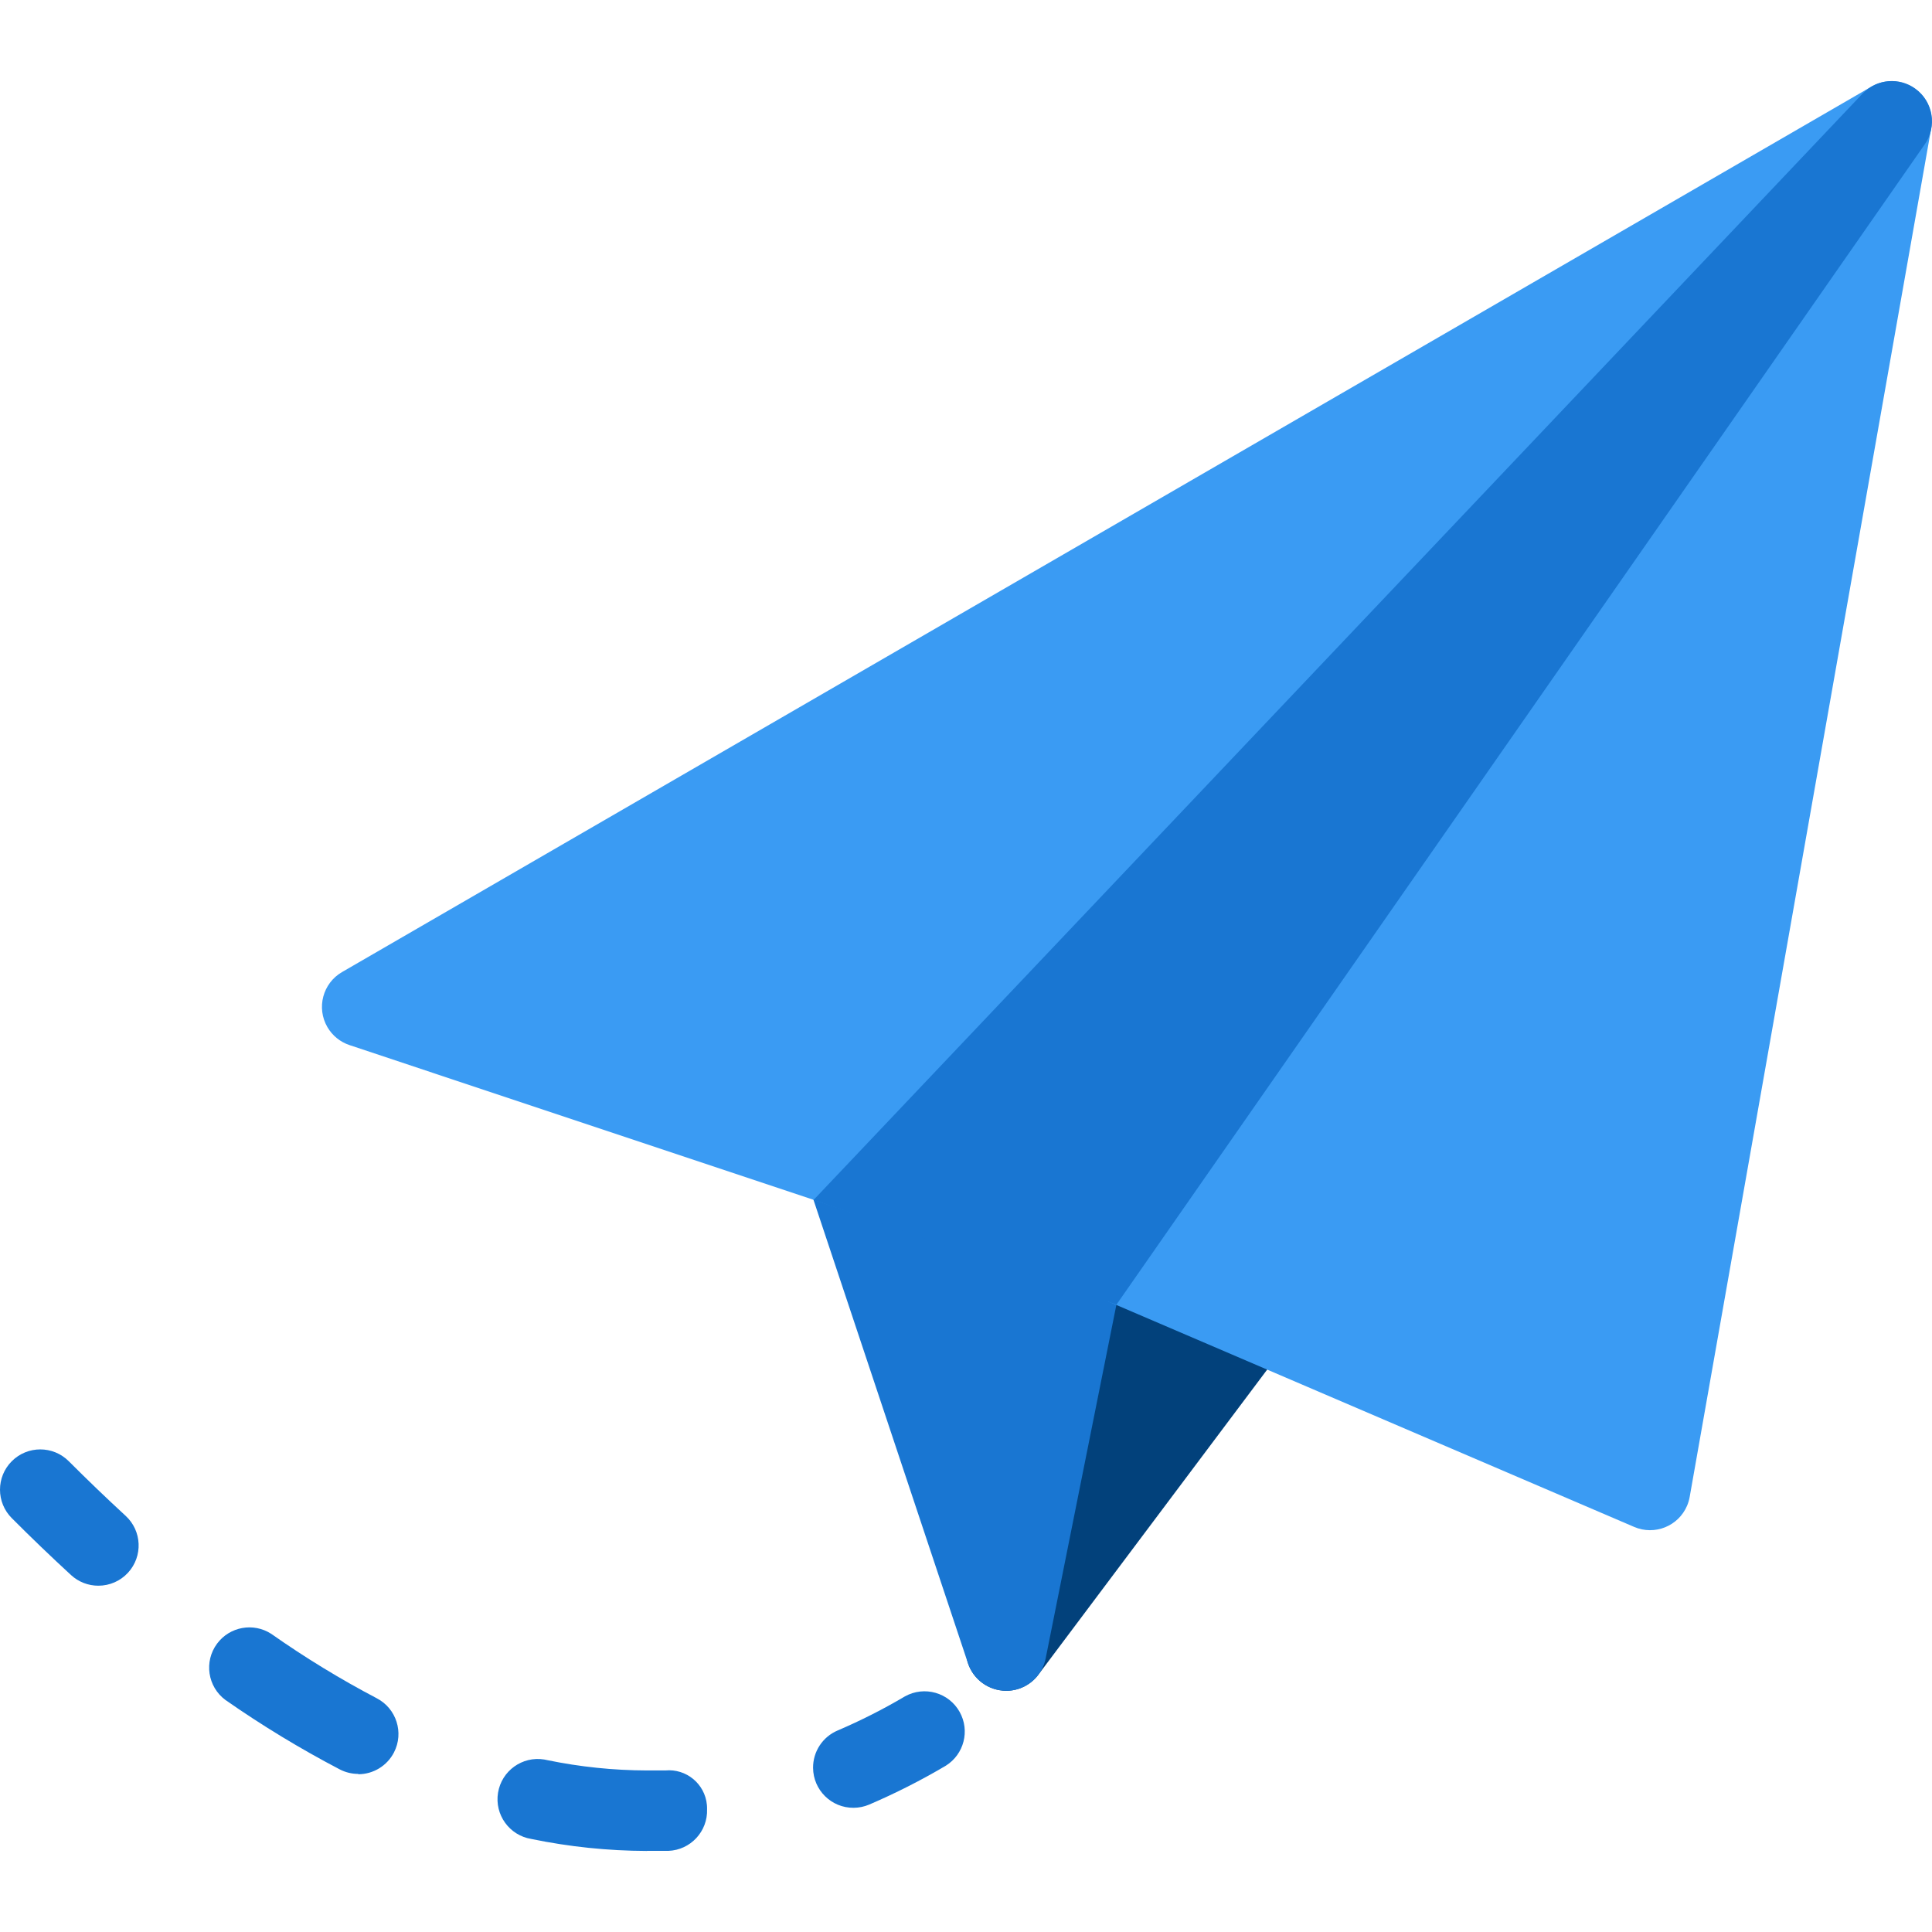
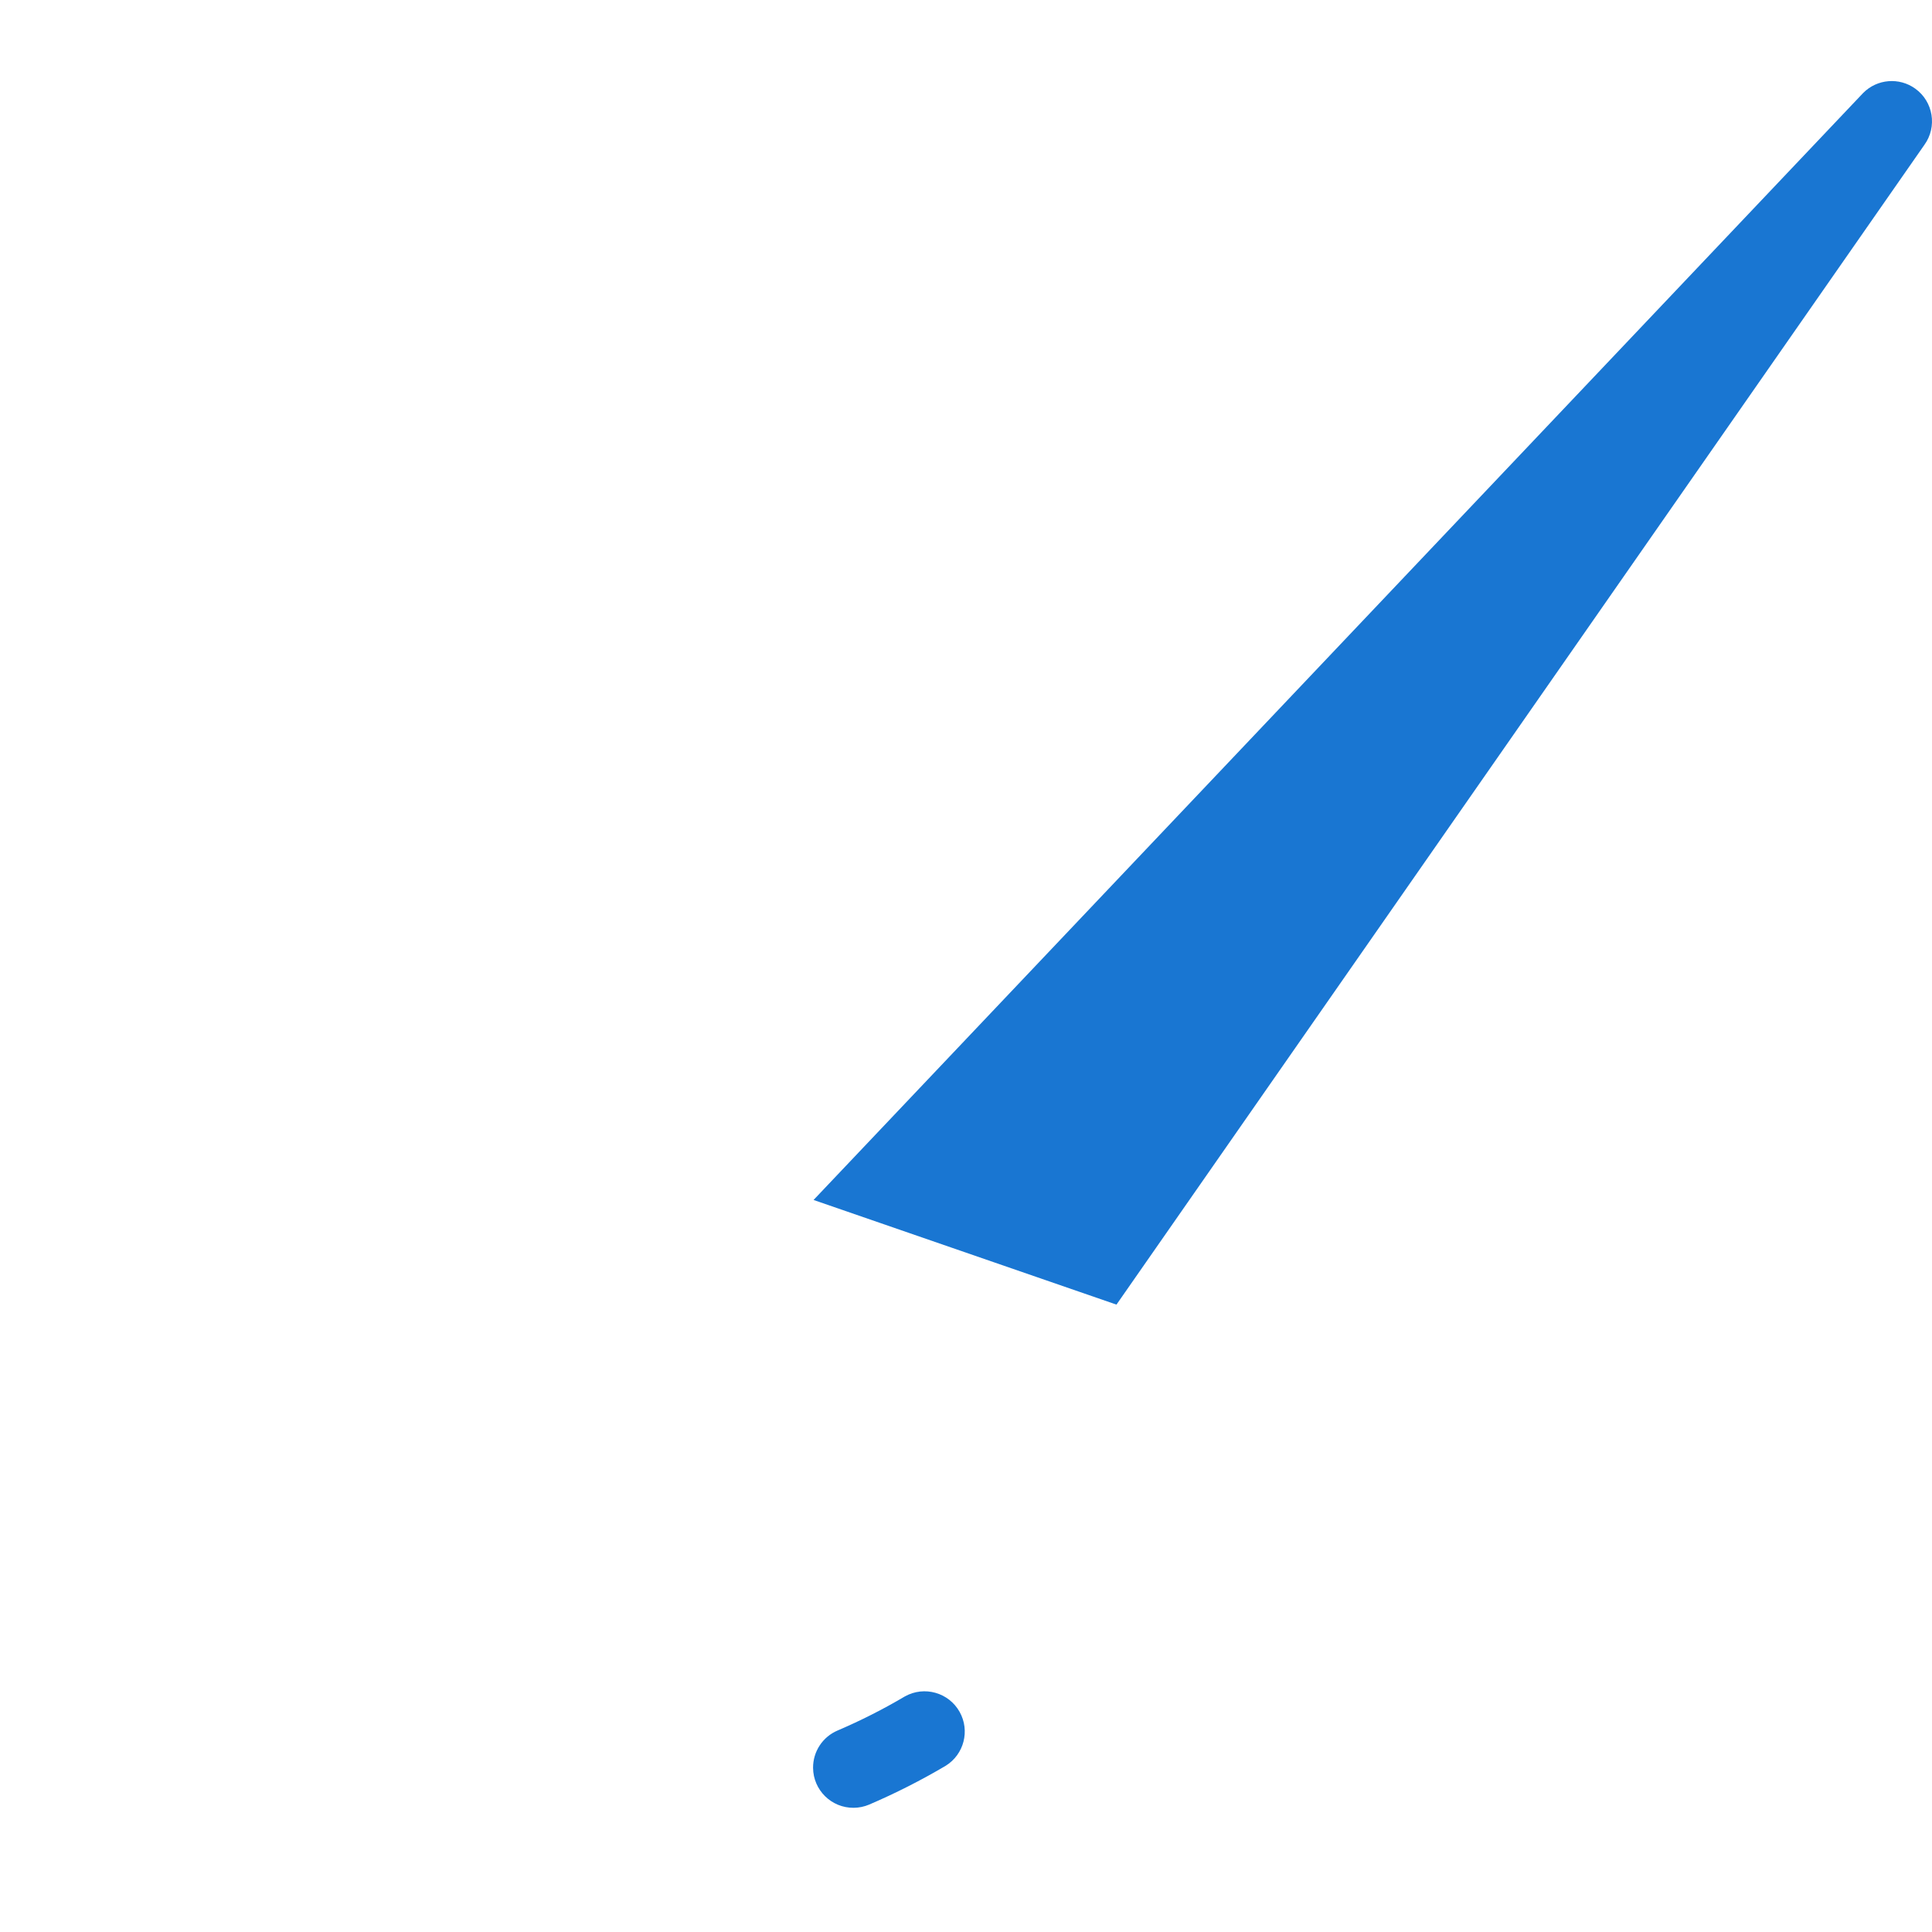
<svg xmlns="http://www.w3.org/2000/svg" version="1.1" width="512" height="512" x="0" y="0" viewBox="0 0 512.021 512.021" style="enable-background:new 0 0 512 512" xml:space="preserve" class="">
  <g>
-     <path style="" d="M338.214,344.556l-64-64.107c-4.16-4.171-10.914-4.179-15.085-0.019  c-2.006,2.001-3.133,4.717-3.134,7.55v149.44c0.003,4.589,2.942,8.662,7.296,10.112c1.086,0.367,2.224,0.555,3.371,0.555  c3.357,0,6.519-1.581,8.533-4.267l64-85.333C342.376,354.244,341.958,348.31,338.214,344.556z" fill="#02417b" data-original="#64b5f6" />
-     <path style="" d="M291.366,320.641l-64-21.333c-5.587-1.868-11.631,1.147-13.499,6.734  c-0.732,2.19-0.734,4.558-0.005,6.749l42.667,128c1.453,4.362,5.536,7.302,10.133,7.296h0.661c4.819-0.3,8.836-3.8,9.792-8.533  l21.333-106.667C299.523,327.601,296.483,322.345,291.366,320.641z" fill="#1976d2" data-original="#1976d2" class="" />
-     <path style="" d="M507.43,23.446c-3.399-2.377-7.867-2.568-11.456-0.491L90.641,257.622  c-5.096,2.955-6.832,9.482-3.877,14.578c1.306,2.253,3.391,3.95,5.861,4.771l191.573,63.872l148.907,63.829  c5.417,2.316,11.685-0.197,14.001-5.614c0.321-0.752,0.555-1.538,0.697-2.343l64-362.667  C512.531,29.965,510.825,25.829,507.43,23.446z" fill="#3a9bf3" data-original="#2196f3" class="" />
    <g>
      <path style="" d="M510.011,38.38c3.441-4.781,2.355-11.447-2.426-14.889c-4.259-3.065-10.115-2.578-13.808,1.15   L215.611,318.017l80.277,27.733L510.011,38.38z" fill="#1976d2" data-original="#1976d2" class="" />
-       <path style="" d="M26.065,420.246c-2.679,0.003-5.26-1.003-7.232-2.816c-5.319-4.892-10.553-9.92-15.701-15.083   c-4.171-4.165-4.176-10.922-0.011-15.093c4.165-4.171,10.922-4.176,15.093-0.011c4.949,4.949,9.984,9.792,15.083,14.485   c4.336,3.988,4.618,10.736,0.63,15.072C31.904,418.999,29.052,420.249,26.065,420.246z" fill="#1976d2" data-original="#1976d2" class="" />
-       <path style="" d="M171.387,490.54c-10.278-0.033-20.527-1.098-30.592-3.179c-5.814-0.95-9.757-6.434-8.806-12.248   c0.95-5.814,6.434-9.757,12.248-8.806c0.277,0.045,0.553,0.102,0.825,0.169c8.683,1.792,17.524,2.707,26.389,2.731h0.064h4.8   c5.559-0.531,10.497,3.545,11.028,9.104c0.037,0.385,0.051,0.771,0.044,1.157c0.216,5.884-4.377,10.831-10.261,11.051h-5.568   L171.387,490.54z M94.95,470.124c-1.708,0-3.39-0.409-4.907-1.195c-10.486-5.487-20.611-11.636-30.315-18.411   c-4.727-3.515-5.709-10.197-2.194-14.925c3.355-4.511,9.634-5.644,14.354-2.59c8.937,6.286,18.272,11.987,27.947,17.067   c5.231,2.709,7.276,9.146,4.567,14.377c-1.833,3.54-5.487,5.762-9.474,5.762L94.95,470.124z" fill="#1976d2" data-original="#1976d2" class="" />
      <path style="" d="M226.235,479.105c-5.891,0.048-10.705-4.688-10.753-10.579c-0.035-4.307,2.524-8.213,6.487-9.901   c6.141-2.627,12.105-5.648,17.856-9.045c5.146-2.867,11.642-1.019,14.509,4.127c2.767,4.967,1.152,11.231-3.672,14.241   c-6.542,3.867-13.325,7.309-20.309,10.304C229.05,478.806,227.651,479.097,226.235,479.105z" fill="#1976d2" data-original="#1976d2" class="" />
    </g>
    <g>
</g>
    <g>
</g>
    <g>
</g>
    <g>
</g>
    <g>
</g>
    <g>
</g>
    <g>
</g>
    <g>
</g>
    <g>
</g>
    <g>
</g>
    <g>
</g>
    <g>
</g>
    <g>
</g>
    <g>
</g>
    <g>
</g>
  </g>
</svg>